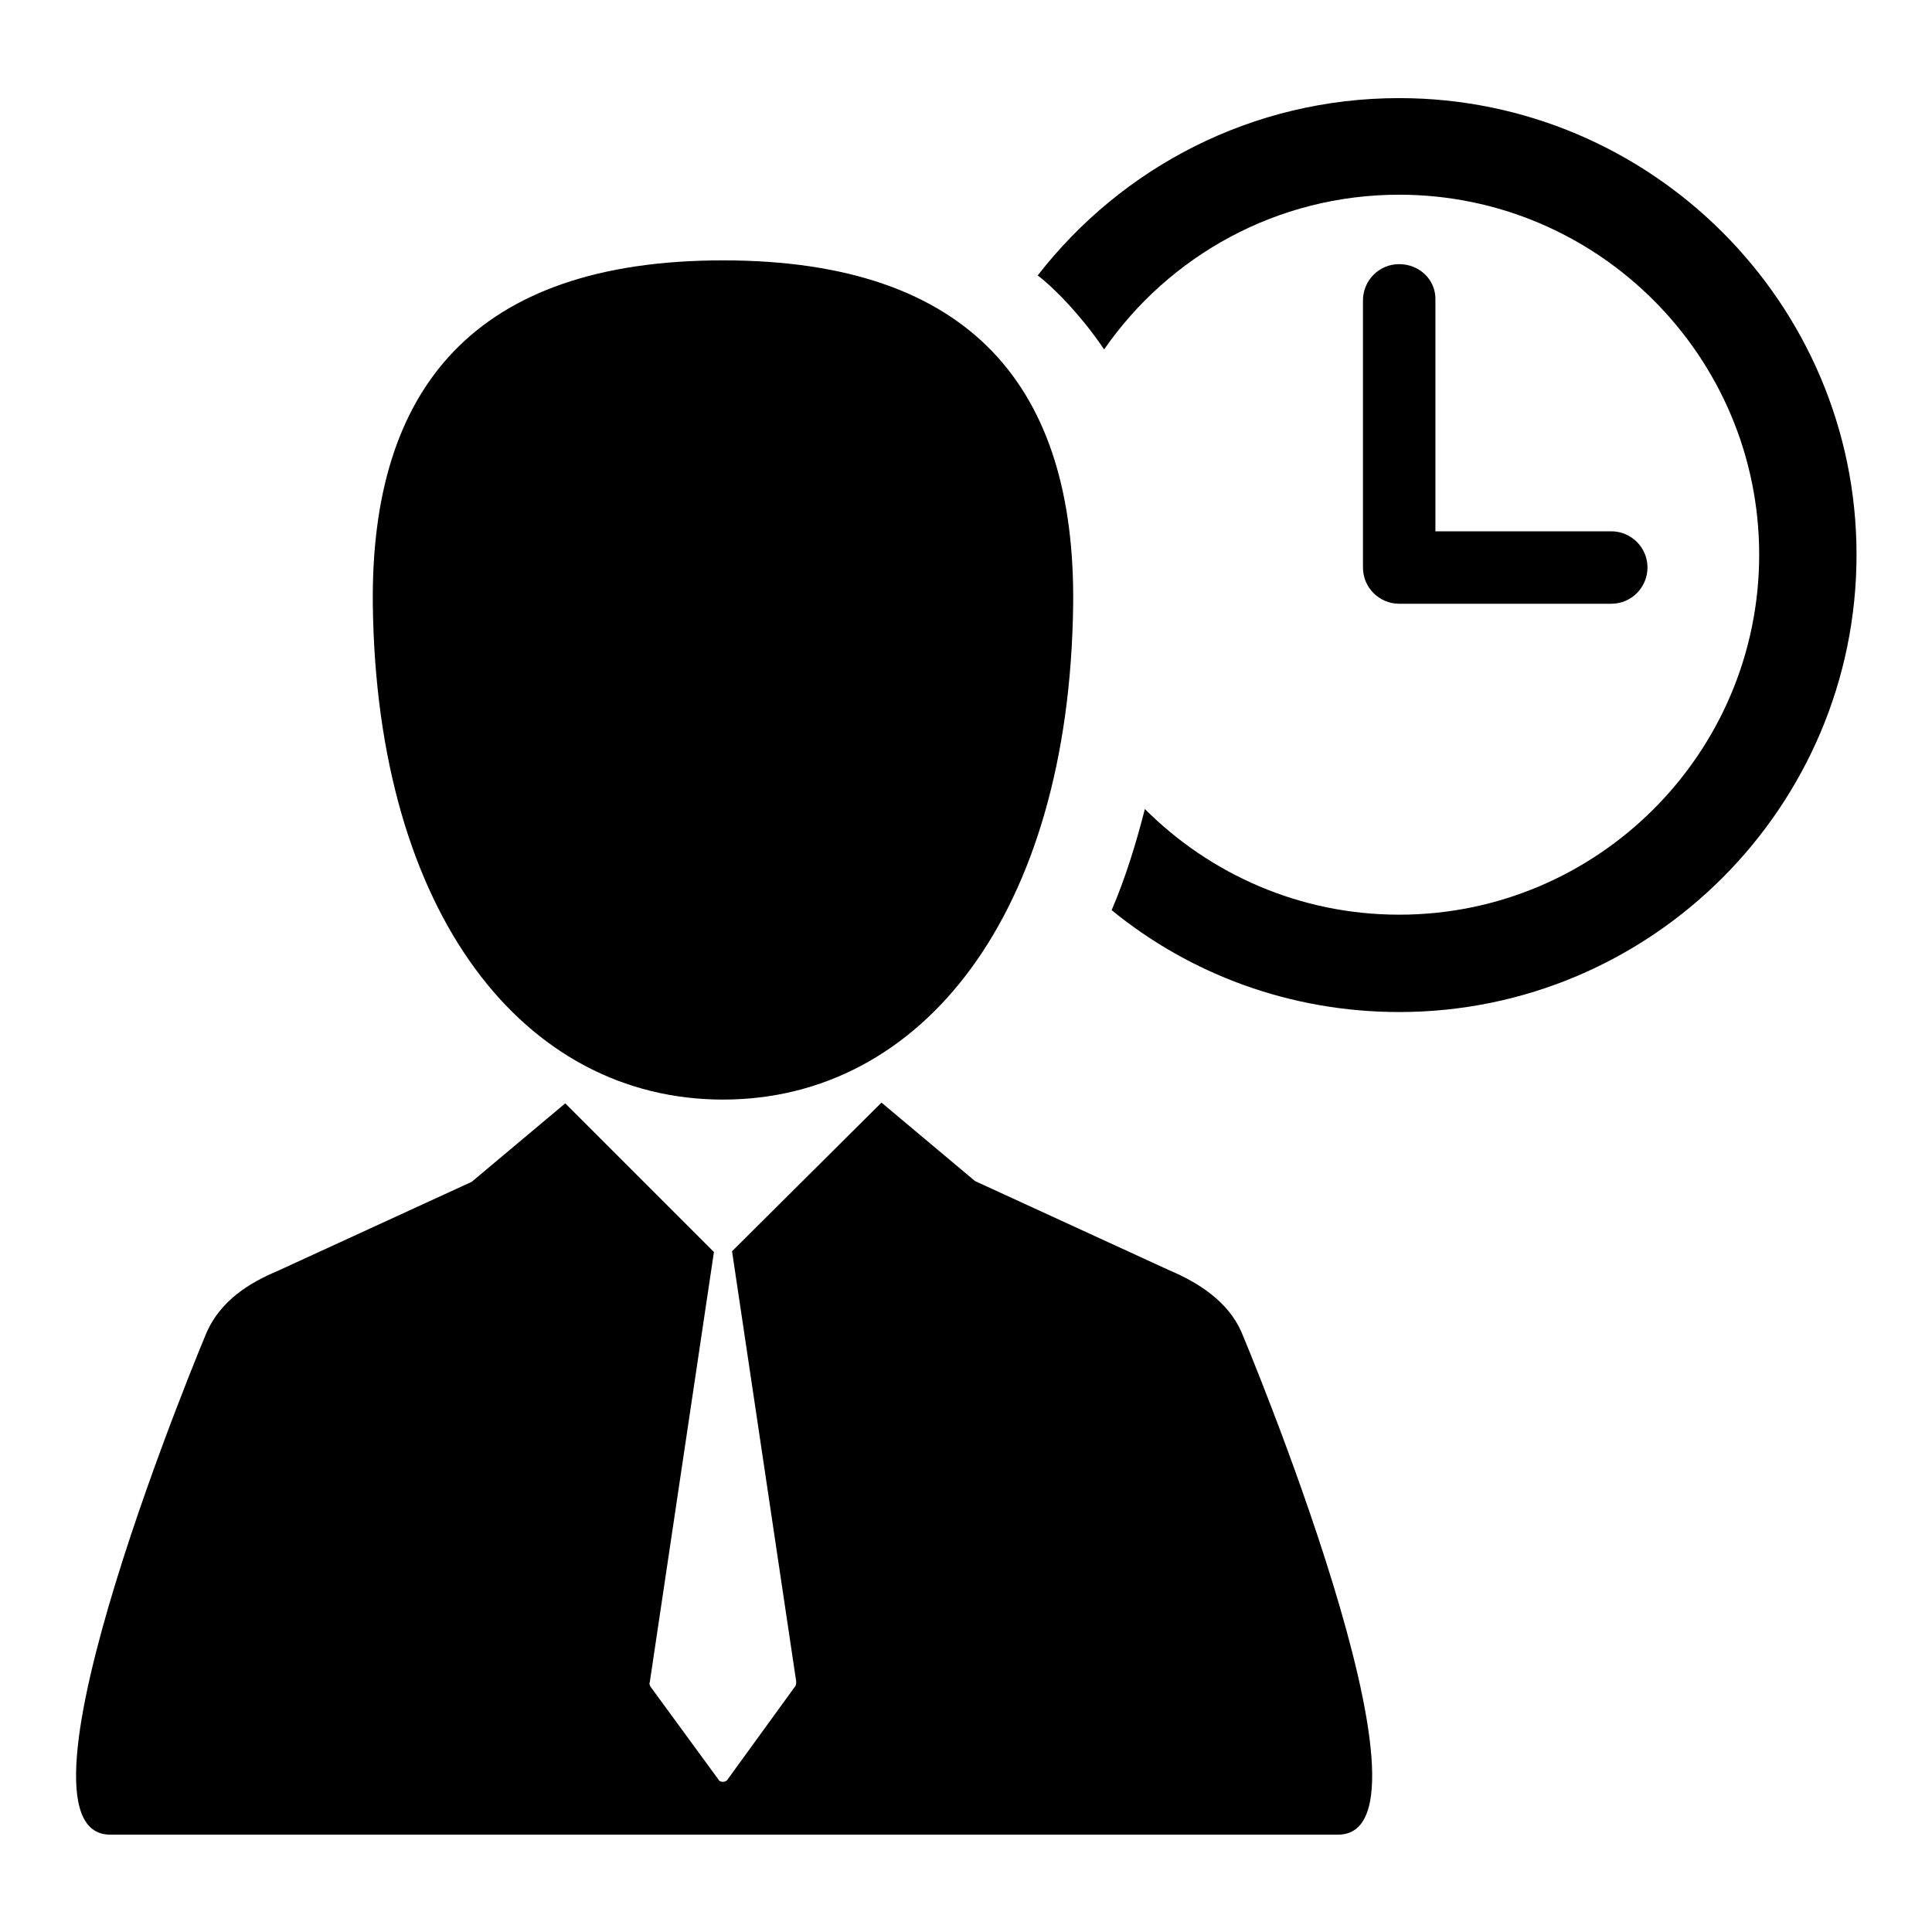
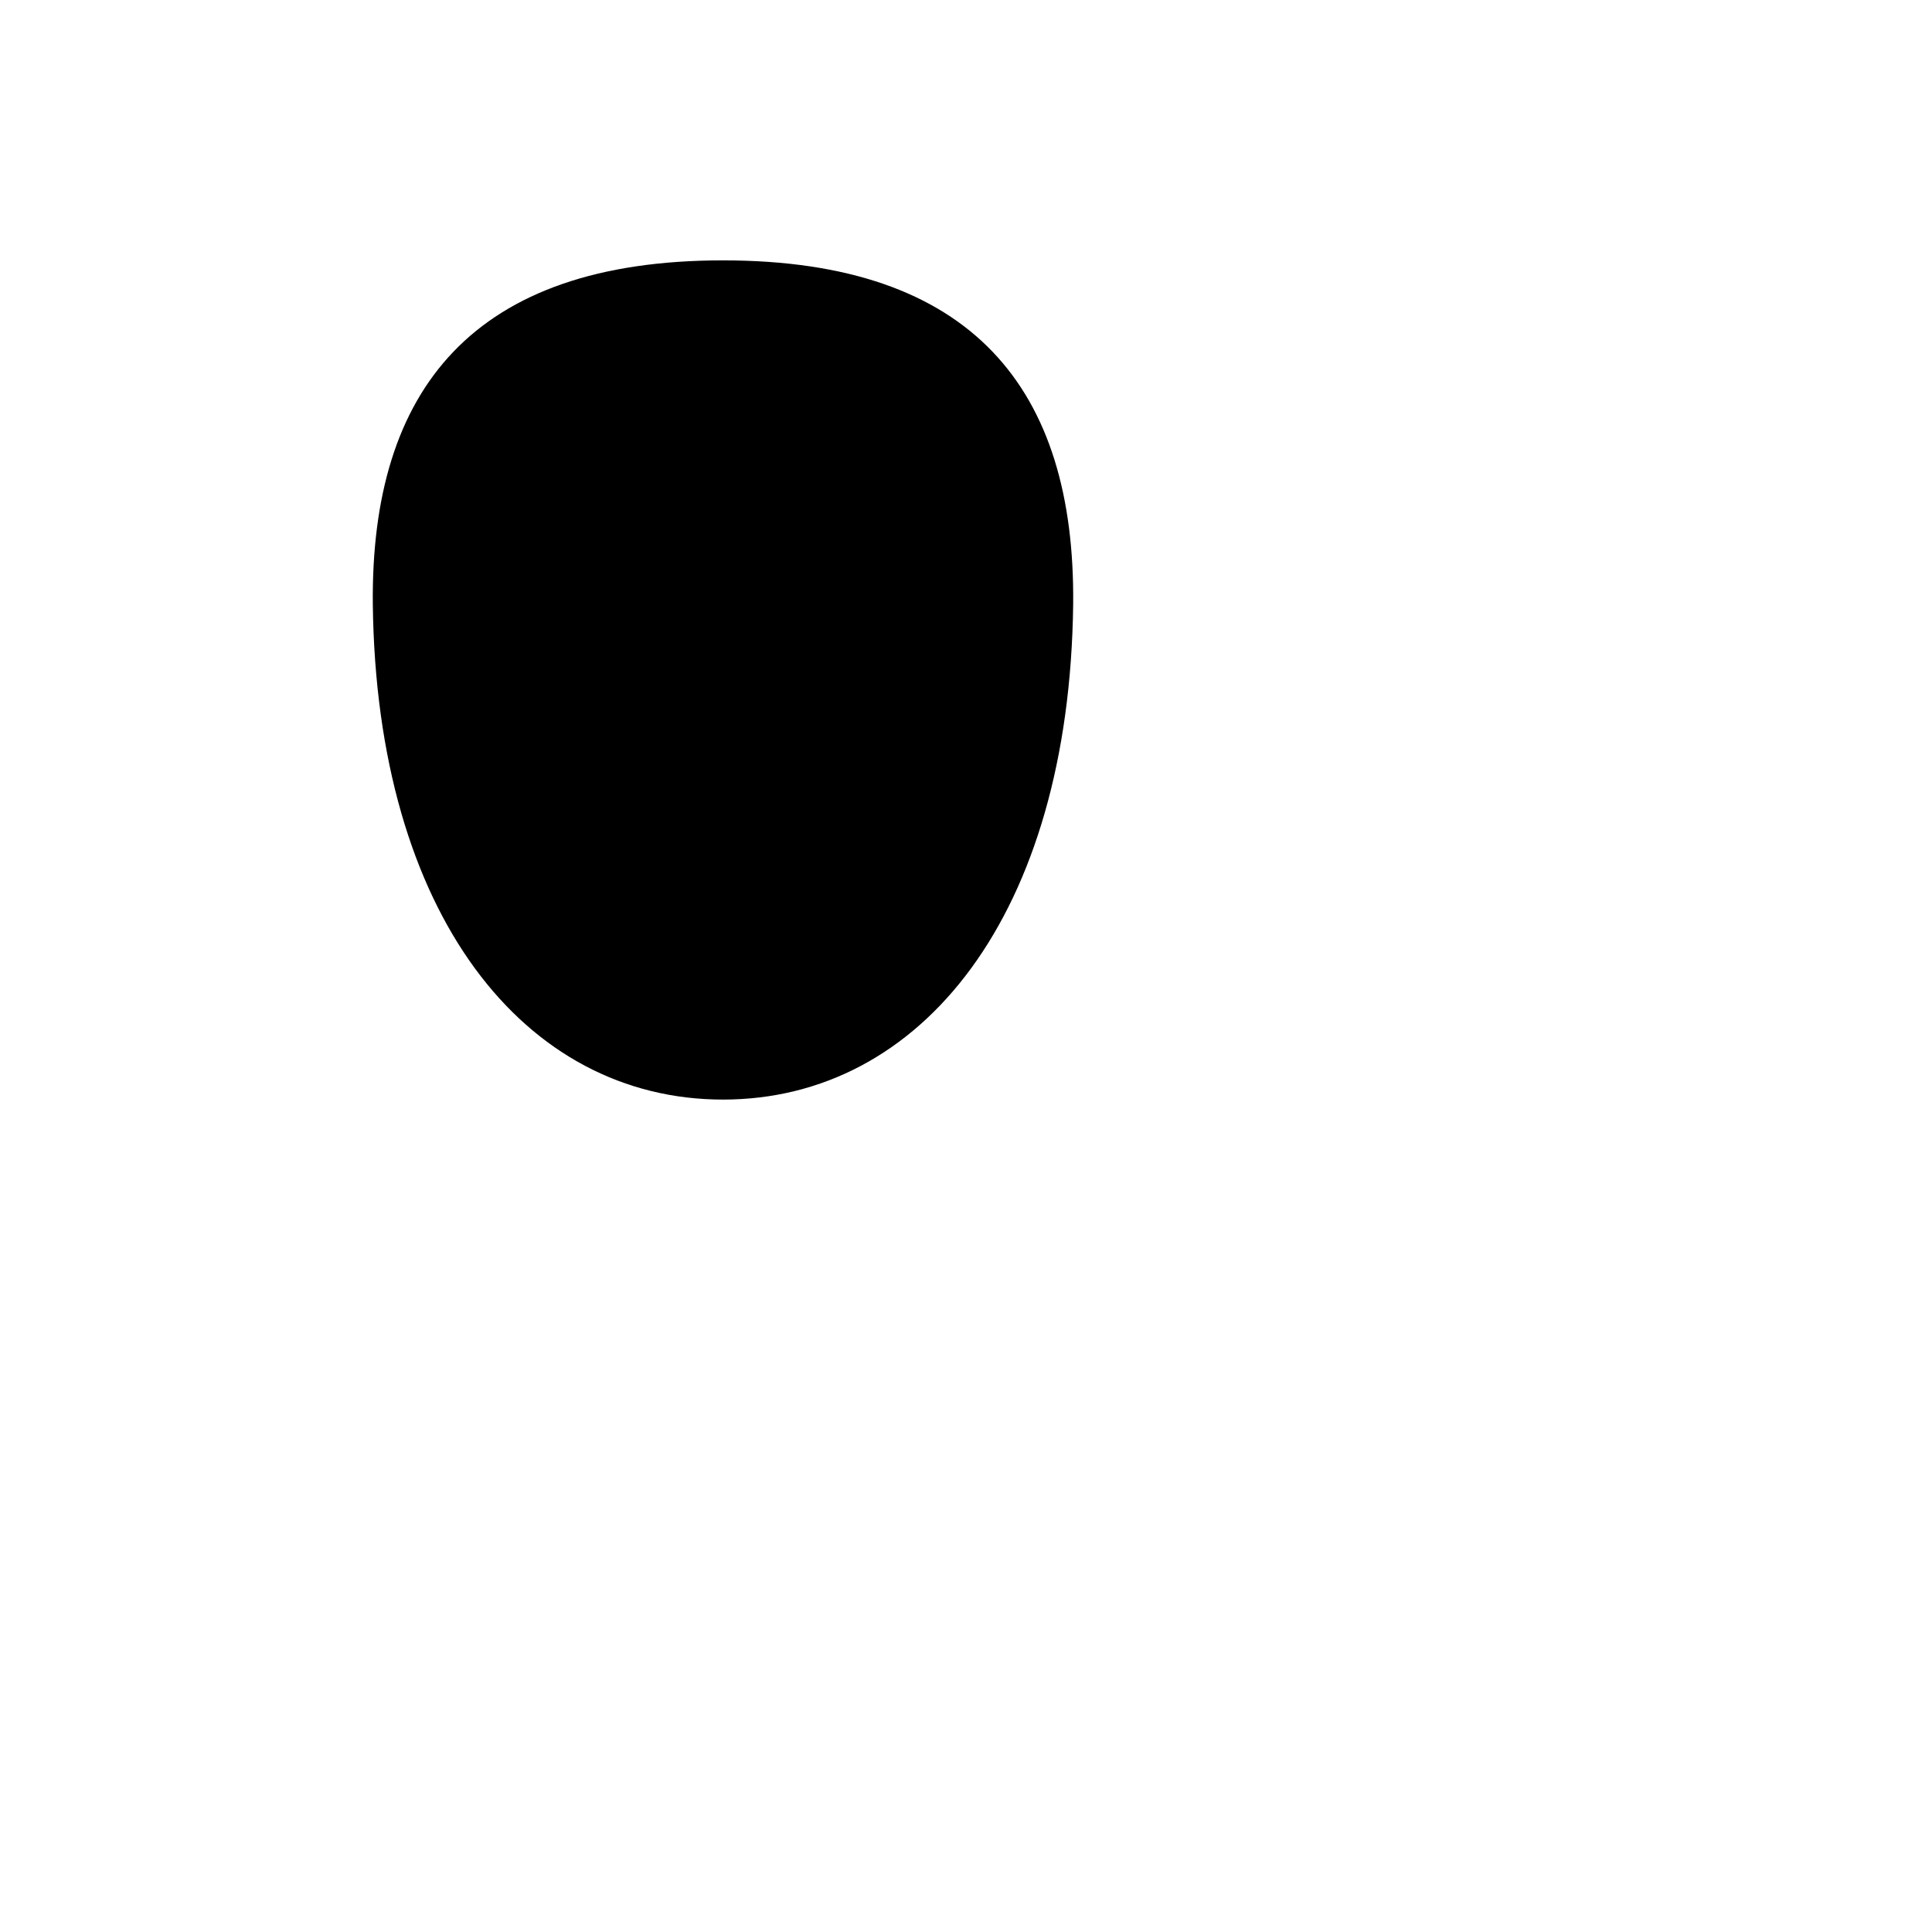
<svg xmlns="http://www.w3.org/2000/svg" version="1.1" x="0px" y="0px" viewBox="0 0 256 256" enable-background="new 0 0 256 256" xml:space="preserve">
  <g>
    <g>
      <g>
        <g>
-           <path fill="#000000" d="M154.9,168.3l-25.7-11.8l-12.4-10.4l-19.8,19.7l8.5,57c0,0.2,0,0.4-0.1,0.6l-9,12.4c-0.1,0.2-0.4,0.3-0.6,0.3c-0.3,0-0.5-0.1-0.6-0.3l-9-12.3c-0.1-0.2-0.2-0.4-0.1-0.6l8.5-57l-19.7-19.7l-12.4,10.4l-25.7,11.8c-3.8,1.6-7.5,3.9-9.4,8.1c0,0-28,66.6-12.8,66.6h162.7c15.2,0-12.8-66.6-12.8-66.6C162.7,172.4,158.7,169.9,154.9,168.3z" />
          <path fill="#000000" d="M95.8,145.7c26.3,0,45.9-24.5,46.4-65.6c0.3-28.5-13.3-45.6-46.4-45.6c-33.1,0-46.7,17.1-46.4,45.6C49.9,121.2,69.5,145.7,95.8,145.7z" />
-           <path fill="#000000" d="M185.4,13c-19.5,0-36.8,9.2-47.9,23.5c1.2,0.9,2.2,1.9,3.3,3c2,2.1,3.9,4.4,5.5,6.8c8.6-12.4,22.9-20.5,39.1-20.5c26.3,0,47.7,21.4,47.7,47.7c0,26.3-21.4,47.7-47.7,47.7c-13.2,0-25.1-5.4-33.7-14c-1.2,4.7-2.6,9.2-4.4,13.4c10.4,8.5,23.7,13.5,38.1,13.5c33.4,0,60.6-27.2,60.6-60.6C246,40.2,218.8,13,185.4,13z" />
-           <path fill="#000000" d="M185.4,35c-2.7,0-4.8,2.2-4.8,4.8v35.4c0,2.7,2.2,4.8,4.8,4.8h28.1c2.7,0,4.8-2.2,4.8-4.8c0-2.7-2.2-4.8-4.8-4.8h-23.3V39.8C190.3,37.1,188.1,35,185.4,35z" />
        </g>
      </g>
      <g />
      <g />
      <g />
      <g />
      <g />
      <g />
      <g />
      <g />
      <g />
      <g />
      <g />
      <g />
      <g />
      <g />
      <g />
    </g>
  </g>
</svg>